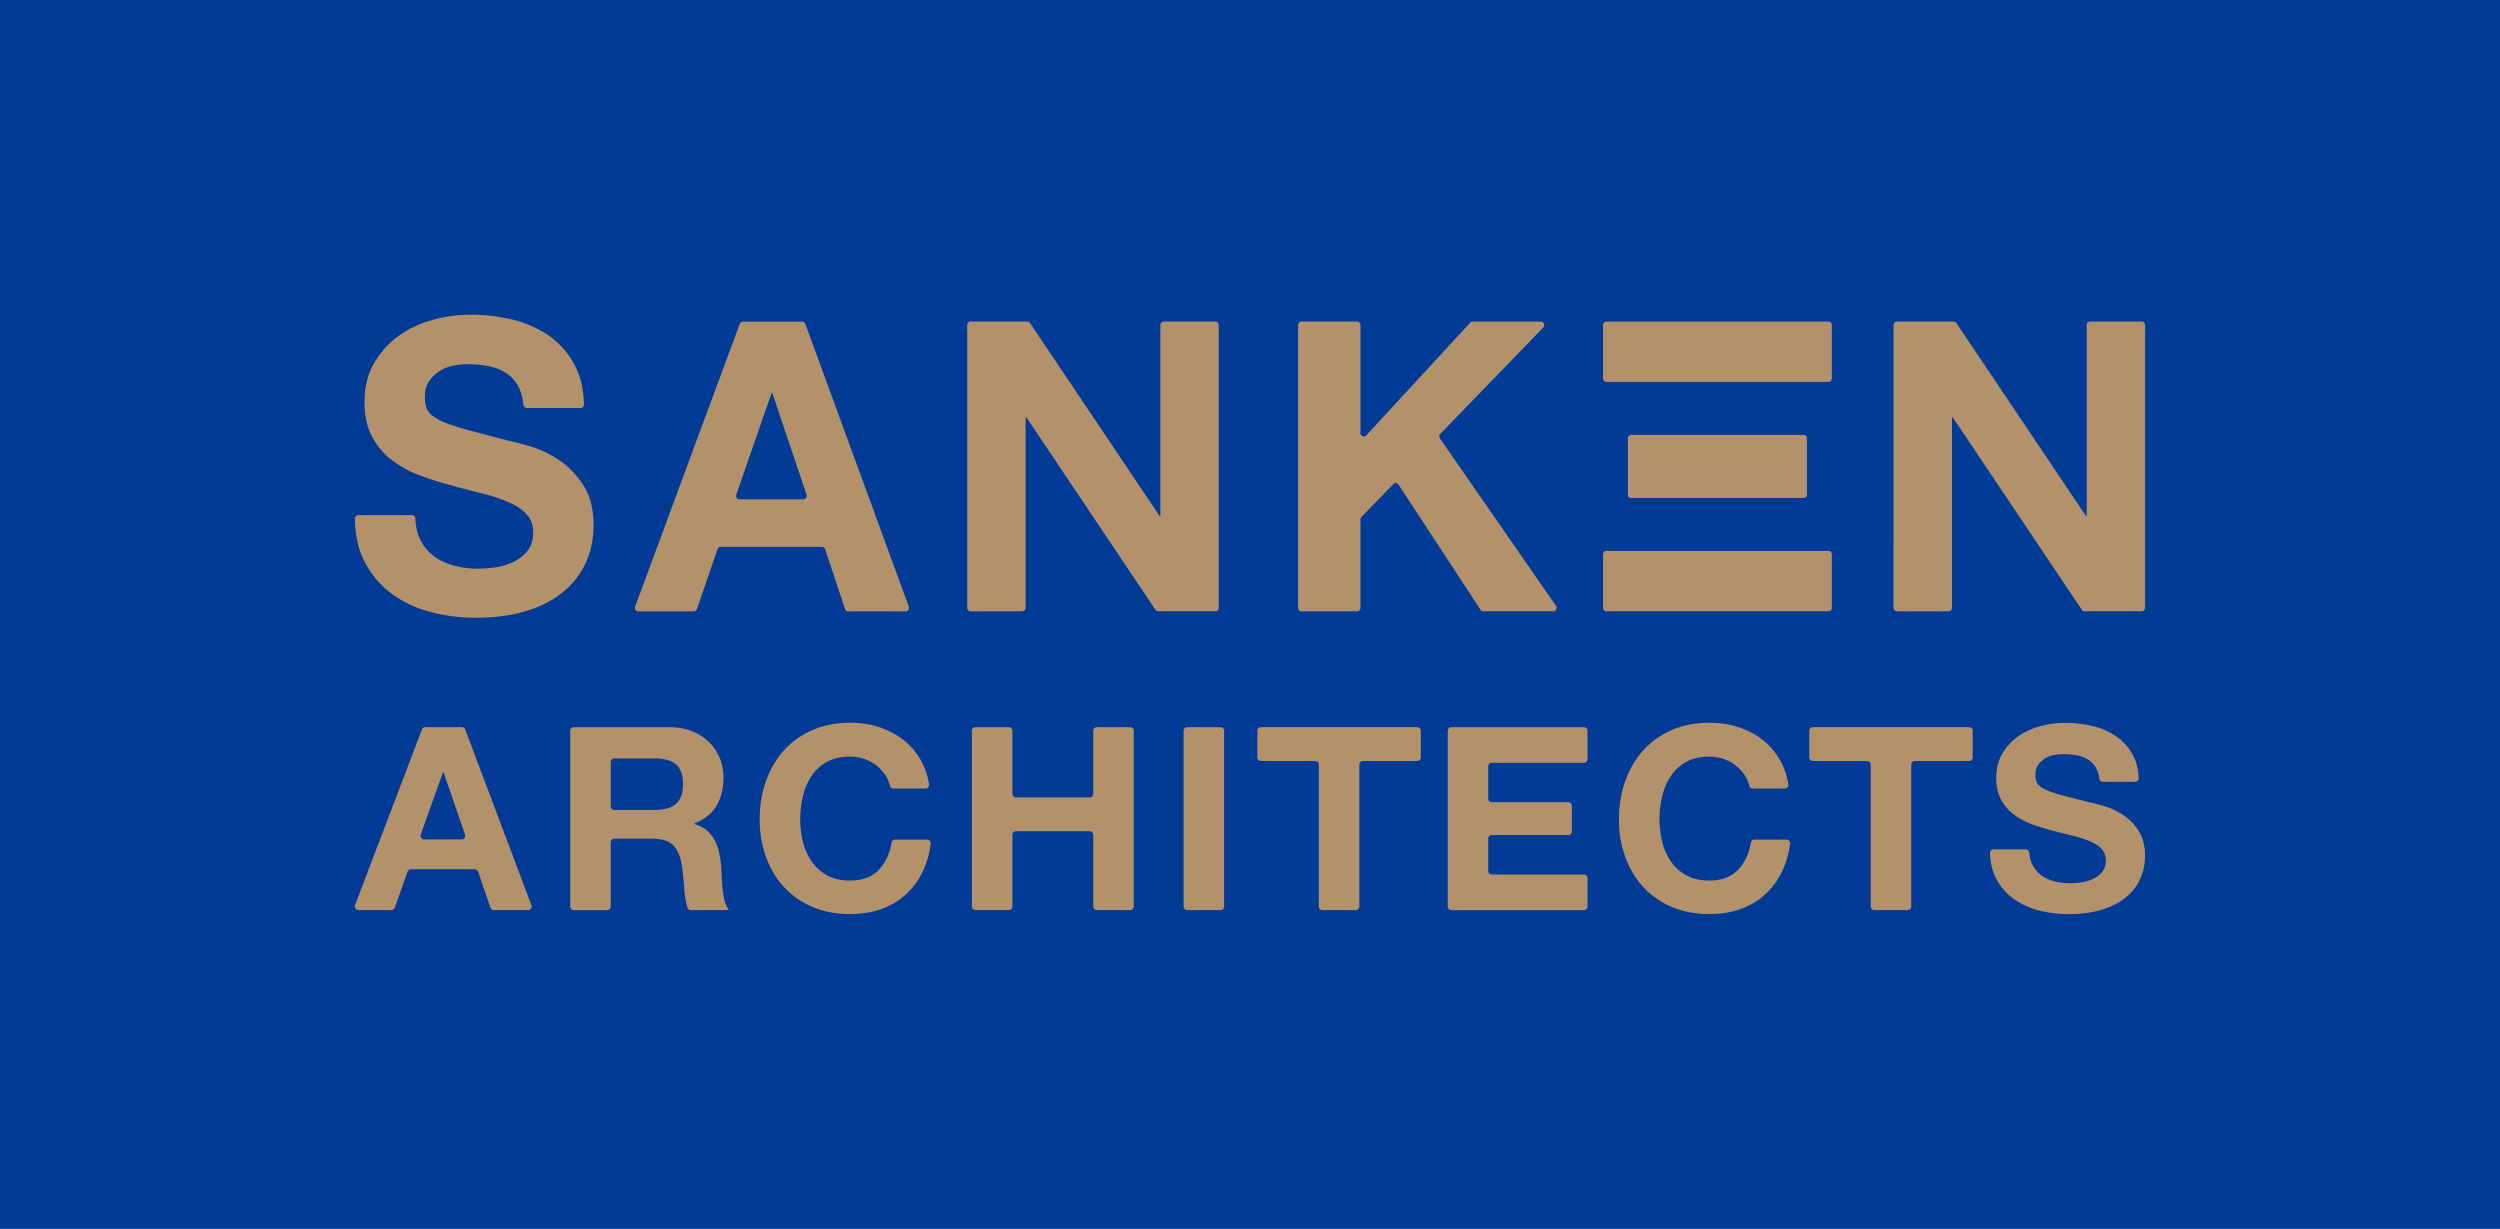
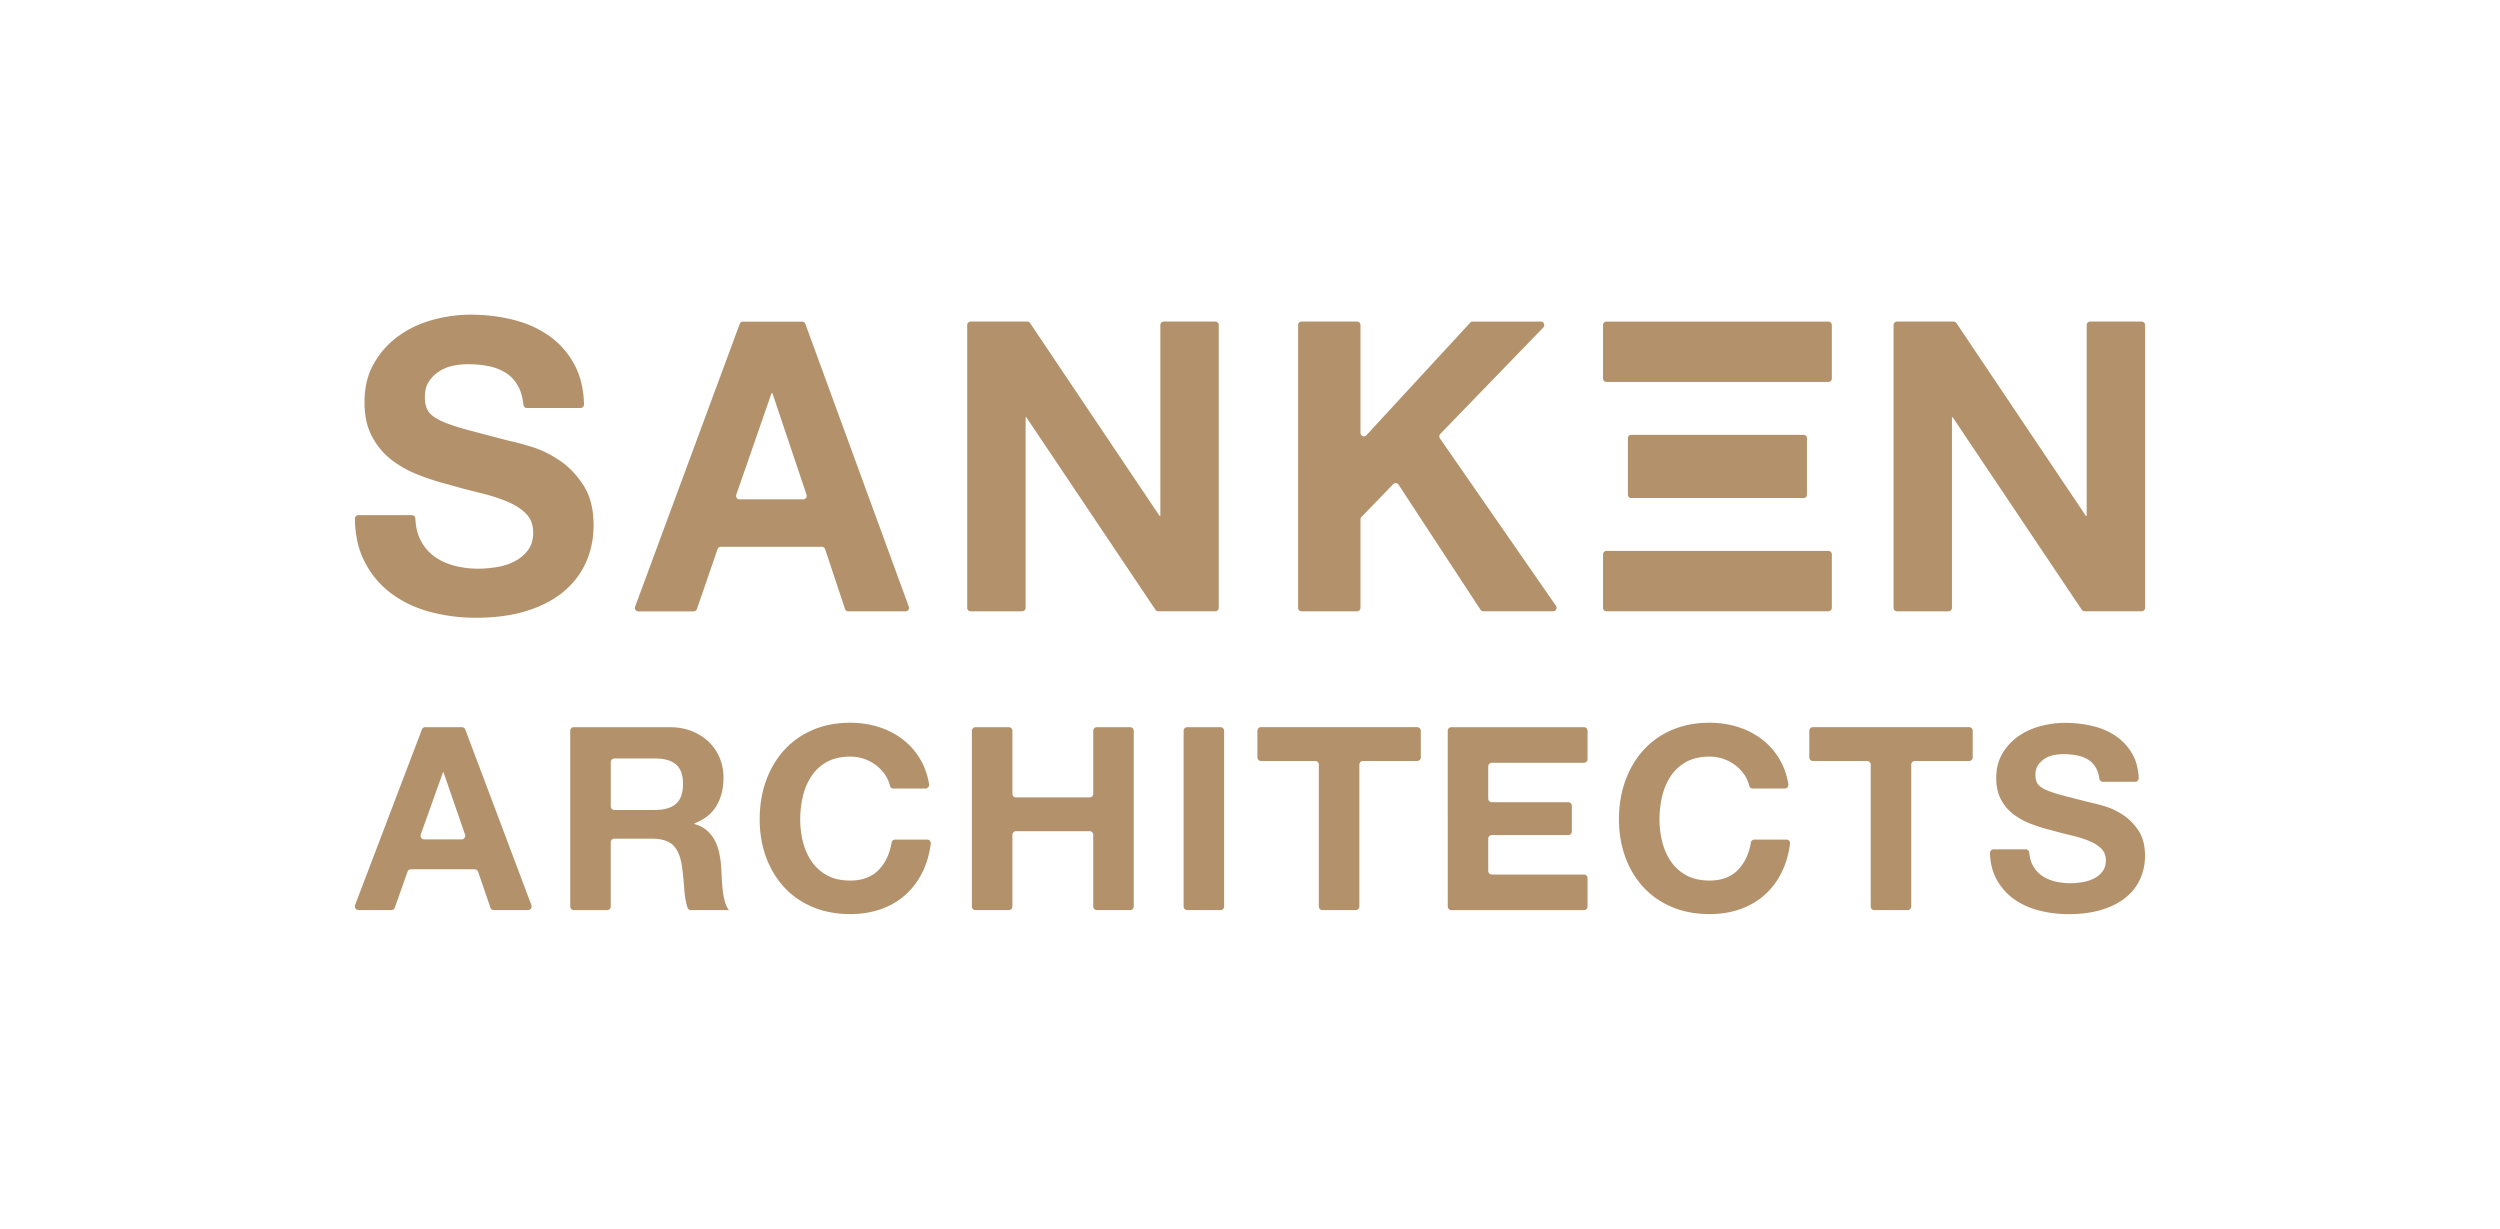
<svg xmlns="http://www.w3.org/2000/svg" id="レイヤー_1" viewBox="0 0 668.7 328.7">
  <style>.st0{fill:#013b96}.st1{fill:#b3916a}</style>
-   <path class="st0" d="M0 0h668.7v328.7H0z" />
  <path class="st1" d="M112.46 144.41c.92 1.81 2.14 3.28 3.66 4.39 1.52 1.12 3.31 1.95 5.36 2.5 2.05.54 4.18.81 6.37.81 1.49 0 3.08-.13 4.78-.38 1.7-.25 3.29-.74 4.78-1.47 1.49-.72 2.72-1.72 3.72-2.98.99-1.27 1.49-2.88 1.49-4.83 0-2.1-.66-3.8-1.96-5.1-1.31-1.3-3.03-2.39-5.15-3.26-2.12-.87-4.53-1.63-7.22-2.28-2.69-.65-5.42-1.37-8.18-2.17-2.83-.72-5.59-1.61-8.28-2.66-2.69-1.05-5.1-2.41-7.22-4.07-2.12-1.66-3.84-3.74-5.15-6.24-1.31-2.5-1.96-5.52-1.96-9.06 0-3.98.83-7.44 2.5-10.36 1.66-2.93 3.84-5.37 6.53-7.33 2.69-1.95 5.73-3.4 9.13-4.34 3.4-.94 6.8-1.41 10.19-1.41 3.96 0 7.77.45 11.42 1.36 3.65.91 6.88 2.37 9.72 4.39 2.83 2.03 5.08 4.61 6.74 7.76 1.54 2.92 2.37 6.41 2.48 10.48.01.53-.41.97-.93.97H140.9c-.47 0-.85-.38-.9-.86-.2-1.94-.65-3.57-1.36-4.89-.82-1.52-1.9-2.71-3.24-3.58-1.34-.87-2.88-1.48-4.62-1.84-1.74-.36-3.63-.54-5.68-.54-1.35 0-2.69.15-4.03.43-1.35.29-2.57.8-3.66 1.52-1.1.72-2 1.63-2.71 2.71-.71 1.09-1.06 2.46-1.06 4.13 0 1.52.28 2.75.85 3.69s1.68 1.81 3.35 2.6c1.66.8 3.96 1.59 6.9 2.39 2.94.8 6.78 1.81 11.52 3.04 1.42.29 3.38.81 5.89 1.57s5.01 1.97 7.49 3.63c2.48 1.67 4.62 3.89 6.42 6.68 1.8 2.79 2.71 6.35 2.71 10.69 0 3.55-.67 6.84-2.02 9.88-1.35 3.04-3.35 5.66-6 7.87-2.66 2.21-5.95 3.93-9.88 5.15-3.93 1.23-8.48 1.84-13.65 1.84-4.18 0-8.23-.53-12.16-1.57-3.93-1.05-7.4-2.7-10.41-4.94s-5.4-5.1-7.17-8.57c-1.65-3.24-2.5-7.05-2.55-11.42-.01-.52.42-.95.93-.95h14.33c.5 0 .89.41.91.92.09 2.2.54 4.11 1.36 5.7m102.95-57.78l27.67 75.62c.22.61-.22 1.27-.86 1.27h-15.33c-.39 0-.74-.26-.87-.64l-5.31-15.98a.931.931 0 0 0-.87-.64h-27.05a.91.91 0 0 0-.86.63l-5.52 16.01c-.13.37-.48.63-.87.63h-14.8c-.64 0-1.09-.66-.86-1.27l27.98-75.62c.14-.36.48-.61.86-.61h15.83a.9.9 0 0 1 .86.6m-.55 46.93c.63 0 1.07-.63.87-1.24l-9.14-27.19h-.21l-9.44 27.19c-.21.61.23 1.25.86 1.25h17.06zm59.91-47.54c.32 0 .61.17.78.44L310.16 138h.21V86.95c0-.52.41-.94.92-.94h13.78c.51 0 .92.42.92.94v75.62c0 .52-.41.94-.92.94h-15.25c-.32 0-.61-.17-.78-.44l-34.5-51.44h-.21v50.94c0 .52-.41.94-.92.94h-13.78c-.51 0-.92-.42-.92-.94V86.95c0-.52.41-.94.92-.94h15.14zm89.13.93v28.83c0 .85 1.01 1.26 1.58.64l27.77-30.11c.17-.19.41-.29.67-.29h18.22c.81 0 1.22 1 .65 1.59l-27.54 28.45c-.31.32-.35.83-.1 1.2l31.03 44.77c.43.62 0 1.48-.75 1.48h-18.66c-.31 0-.59-.16-.76-.41l-21.93-33.47a.904.904 0 0 0-1.41-.14l-8.5 8.79c-.17.17-.27.41-.27.66v23.64c0 .52-.41.94-.92.94h-14.84c-.51 0-.92-.42-.92-.94V86.95c0-.52.41-.94.92-.94h14.84c.51.01.92.43.92.94m158.65-.93c.32 0 .61.17.78.44L557.94 138h.21V86.95c0-.52.41-.94.92-.94h13.78c.51 0 .92.42.92.94v75.62c0 .52-.41.94-.92.94H557.6c-.32 0-.61-.17-.78-.44l-34.5-51.44h-.21v50.94c0 .52-.41.94-.92.94h-13.78c-.51 0-.92-.42-.92-.94V86.95c0-.52.41-.94.92-.94h15.14zm-33.49 16.14H429.7c-.51 0-.92-.41-.92-.92v-14.3c0-.51.41-.92.92-.92h59.36c.51 0 .92.41.92.92v14.31c-.01.5-.42.91-.92.91m0 61.35H429.7c-.51 0-.92-.41-.92-.92v-14.31c0-.51.41-.92.92-.92h59.36c.51 0 .92.41.92.92v14.31a.93.93 0 0 1-.92.92m-6.61-30.3H436.3a.87.87 0 0 1-.87-.87v-15.15c0-.48.39-.87.87-.87h46.15c.48 0 .87.39.87.87v15.15c0 .48-.39.87-.87.87m-358 61.92l17.68 46.94c.24.65-.21 1.35-.88 1.35h-9.19a.94.94 0 0 1-.89-.66l-3.28-9.58a.952.952 0 0 0-.89-.66h-17.1c-.39 0-.75.26-.89.65l-3.41 9.6c-.14.39-.49.65-.89.65h-8.85c-.67 0-1.13-.71-.88-1.35l17.87-46.94c.14-.38.49-.62.88-.62h9.82c.41 0 .76.25.9.62m-.96 29.39c.66 0 1.11-.68.89-1.32l-5.75-16.63h-.14l-5.94 16.62c-.23.65.23 1.33.89 1.33h10.05zm55.61-30.01c2.21 0 4.2.35 5.97 1.06 1.77.71 3.29 1.68 4.55 2.91a12.73 12.73 0 0 1 2.9 4.28c.67 1.62 1 3.37 1 5.24 0 2.88-.61 5.37-1.83 7.47-1.22 2.1-3.21 3.7-5.97 4.8v.14c1.33.37 2.44.93 3.31 1.68.87.75 1.59 1.64 2.14 2.67s.95 2.16 1.21 3.39c.25 1.23.43 2.47.52 3.7.05.78.09 1.69.14 2.74.05 1.05.13 2.12.24 3.22.11 1.1.3 2.14.55 3.12.25.98.63 1.81 1.14 2.5H184.8c-.4 0-.77-.25-.9-.65-.46-1.41-.75-3.04-.87-4.9a86.1 86.1 0 0 0-.62-6.16c-.37-2.56-1.15-4.43-2.35-5.62-1.2-1.19-3.15-1.78-5.86-1.78h-9.89c-.52 0-.95.44-.95.99v17.14c0 .55-.42.99-.95.99h-8.94c-.52 0-.95-.44-.95-.99V195.5c0-.55.42-.99.95-.99h25.63zm-3.86 22.13c2.48 0 4.35-.55 5.59-1.64 1.24-1.1 1.86-2.88 1.86-5.34 0-2.38-.62-4.1-1.86-5.17-1.24-1.07-3.1-1.61-5.59-1.61h-10.92c-.52 0-.95.44-.95.99v11.79c0 .55.42.99.95.99h10.92zm61.72-9.08c-.65-1.03-1.45-1.93-2.42-2.71s-2.06-1.38-3.28-1.82c-1.22-.43-2.5-.65-3.83-.65-2.44 0-4.51.47-6.21 1.4-1.7.94-3.08 2.19-4.14 3.77-1.06 1.58-1.83 3.37-2.31 5.38s-.73 4.09-.73 6.24c0 2.06.24 4.05.73 5.99.48 1.94 1.25 3.69 2.31 5.24 1.06 1.55 2.44 2.8 4.14 3.73 1.7.94 3.77 1.4 6.21 1.4 3.31 0 5.9-1 7.76-3.02 1.7-1.84 2.8-4.21 3.29-7.11.08-.47.46-.83.92-.83h8.61c.57 0 1.03.53.95 1.12-.34 2.62-1.01 5.01-2.02 7.17-1.15 2.47-2.67 4.57-4.55 6.3-1.89 1.74-4.09 3.06-6.62 3.97-2.53.91-5.31 1.37-8.35 1.37-3.77 0-7.16-.65-10.18-1.95-3.01-1.3-5.55-3.09-7.62-5.38-2.07-2.28-3.66-4.97-4.76-8.05-1.11-3.08-1.66-6.41-1.66-9.97 0-3.65.55-7.05 1.66-10.17 1.1-3.13 2.69-5.86 4.76-8.19 2.07-2.33 4.61-4.16 7.62-5.48 3.01-1.32 6.4-1.99 10.18-1.99 2.71 0 5.28.39 7.69 1.16 2.42.78 4.58 1.91 6.48 3.39 1.91 1.48 3.48 3.32 4.73 5.51 1.07 1.89 1.8 4.02 2.19 6.39.1.6-.37 1.15-.95 1.15h-8.61c-.45 0-.81-.33-.92-.79-.21-.9-.57-1.77-1.07-2.57m33.84-12.06v16.8c0 .55.42.99.95.99h19.72c.52 0 .95-.44.95-.99v-16.8c0-.55.42-.99.95-.99h8.94c.52 0 .95.44.95.99v46.94c0 .55-.42.99-.95.99h-8.94c-.52 0-.95-.44-.95-.99v-19.12c0-.55-.42-.99-.95-.99h-19.72c-.52 0-.95.44-.95.99v19.12c0 .55-.42.99-.95.99h-8.94c-.52 0-.95-.44-.95-.99V195.5c0-.55.42-.99.95-.99h8.94c.53 0 .95.44.95.99m56.63 0v46.94c0 .55-.42.99-.95.99h-8.94c-.52 0-.95-.44-.95-.99V195.5c0-.55.42-.99.95-.99h8.94c.53 0 .95.44.95.99m8.9 7.06v-7.07c0-.55.42-.99.95-.99h41.81c.52 0 .95.44.95.99v7.07c0 .55-.42.99-.95.99h-14.54c-.52 0-.95.44-.95.99v37.9c0 .55-.42.99-.95.99h-8.94c-.52 0-.95-.44-.95-.99v-37.9c0-.55-.42-.99-.95-.99h-14.54c-.52 0-.94-.44-.94-.99m130.47 5c-.65-1.03-1.45-1.93-2.42-2.71s-2.06-1.38-3.28-1.82c-1.22-.43-2.5-.65-3.83-.65-2.44 0-4.51.47-6.21 1.4-1.7.94-3.08 2.19-4.14 3.77-1.06 1.58-1.83 3.37-2.31 5.38s-.73 4.09-.73 6.24c0 2.06.24 4.05.73 5.99.48 1.94 1.25 3.69 2.31 5.24 1.06 1.55 2.44 2.8 4.14 3.73 1.7.94 3.77 1.4 6.21 1.4 3.31 0 5.9-1 7.76-3.02 1.7-1.84 2.8-4.21 3.29-7.11.08-.47.46-.83.92-.83h8.61c.57 0 1.03.53.95 1.12-.34 2.62-1.01 5.01-2.02 7.17-1.15 2.47-2.67 4.57-4.55 6.3-1.89 1.74-4.09 3.06-6.62 3.97-2.53.91-5.31 1.37-8.35 1.37-3.77 0-7.16-.65-10.18-1.95-3.02-1.3-5.55-3.09-7.62-5.38-2.07-2.28-3.66-4.97-4.76-8.05-1.11-3.08-1.66-6.41-1.66-9.97 0-3.65.55-7.05 1.66-10.17 1.1-3.13 2.69-5.86 4.76-8.19 2.07-2.33 4.61-4.16 7.62-5.48 3.01-1.32 6.4-1.99 10.18-1.99 2.71 0 5.28.39 7.69 1.16 2.42.78 4.58 1.91 6.48 3.39 1.91 1.48 3.48 3.32 4.73 5.51 1.07 1.89 1.8 4.02 2.19 6.39.1.6-.37 1.15-.95 1.15h-8.61c-.45 0-.81-.33-.92-.79-.21-.9-.57-1.77-1.07-2.57m17.15-5v-7.07c0-.55.42-.99.95-.99h41.81c.52 0 .95.44.95.99v7.07c0 .55-.42.99-.95.99h-14.54c-.52 0-.95.44-.95.99v37.9c0 .55-.42.99-.95.99h-8.94c-.52 0-.95-.44-.95-.99v-37.9c0-.55-.42-.99-.95-.99h-14.54c-.52 0-.94-.44-.94-.99m59.73 28.81c.6 1.14 1.39 2.07 2.38 2.78s2.15 1.23 3.48 1.58c1.33.34 2.71.51 4.14.51.97 0 2-.08 3.1-.24 1.1-.16 2.14-.47 3.1-.92a6.82 6.82 0 0 0 2.42-1.88c.64-.8.97-1.82.97-3.05 0-1.32-.43-2.4-1.28-3.22-.85-.82-1.96-1.51-3.34-2.06s-2.94-1.03-4.69-1.44-3.52-.87-5.31-1.37c-1.84-.46-3.63-1.02-5.38-1.68-1.75-.66-3.31-1.52-4.69-2.57-1.38-1.05-2.5-2.36-3.35-3.94-.85-1.58-1.28-3.48-1.28-5.72 0-2.51.54-4.69 1.62-6.54 1.08-1.85 2.5-3.39 4.24-4.63 1.75-1.23 3.72-2.15 5.93-2.74 2.21-.59 4.41-.89 6.62-.89 2.58 0 5.05.29 7.42.86 2.37.57 4.47 1.5 6.31 2.78 1.84 1.28 3.3 2.91 4.38 4.9.95 1.74 1.48 3.81 1.6 6.2.03.56-.42 1.03-.95 1.03h-8.66c-.48 0-.87-.39-.93-.89-.15-1.07-.43-1.99-.85-2.75-.53-.96-1.23-1.71-2.1-2.26-.87-.55-1.87-.94-3-1.16-1.13-.23-2.36-.34-3.69-.34-.87 0-1.75.09-2.62.27-.87.18-1.67.5-2.38.96-.71.46-1.3 1.03-1.76 1.71-.46.69-.69 1.55-.69 2.6 0 .96.18 1.74.55 2.33.37.59 1.09 1.14 2.17 1.64 1.08.5 2.58 1.01 4.49 1.51 1.91.5 4.4 1.14 7.48 1.92.92.18 2.2.51 3.83.99s3.25 1.24 4.86 2.29c1.61 1.05 3 2.46 4.17 4.21 1.17 1.76 1.76 4.01 1.76 6.75 0 2.24-.44 4.32-1.31 6.23-.87 1.92-2.17 3.57-3.9 4.97-1.72 1.39-3.86 2.48-6.42 3.25-2.55.78-5.51 1.16-8.87 1.16-2.71 0-5.35-.33-7.9-.99-2.55-.66-4.81-1.7-6.76-3.12-1.96-1.41-3.51-3.22-4.66-5.41-1.02-1.94-1.57-4.21-1.65-6.8a.978.978 0 0 1 .96-1.01h8.61c.51 0 .91.42.95.95.12 1.25.4 2.32.88 3.24M424.64 195.5v7.54c0 .55-.42.99-.95.99h-24.67c-.52 0-.95.44-.95.99v8.56c0 .55.42.99.95.99h20.47c.52 0 .95.44.95.99v6.82c0 .55-.42.99-.95.99h-20.47c-.52 0-.95.44-.95.99v8.56c0 .55.42.99.95.99h24.67c.52 0 .95.44.95.99v7.54c0 .55-.42.99-.95.99h-35.5c-.52 0-.95-.44-.95-.99V195.5c0-.55.42-.99.95-.99h35.5c.53 0 .95.44.95.99" />
</svg>